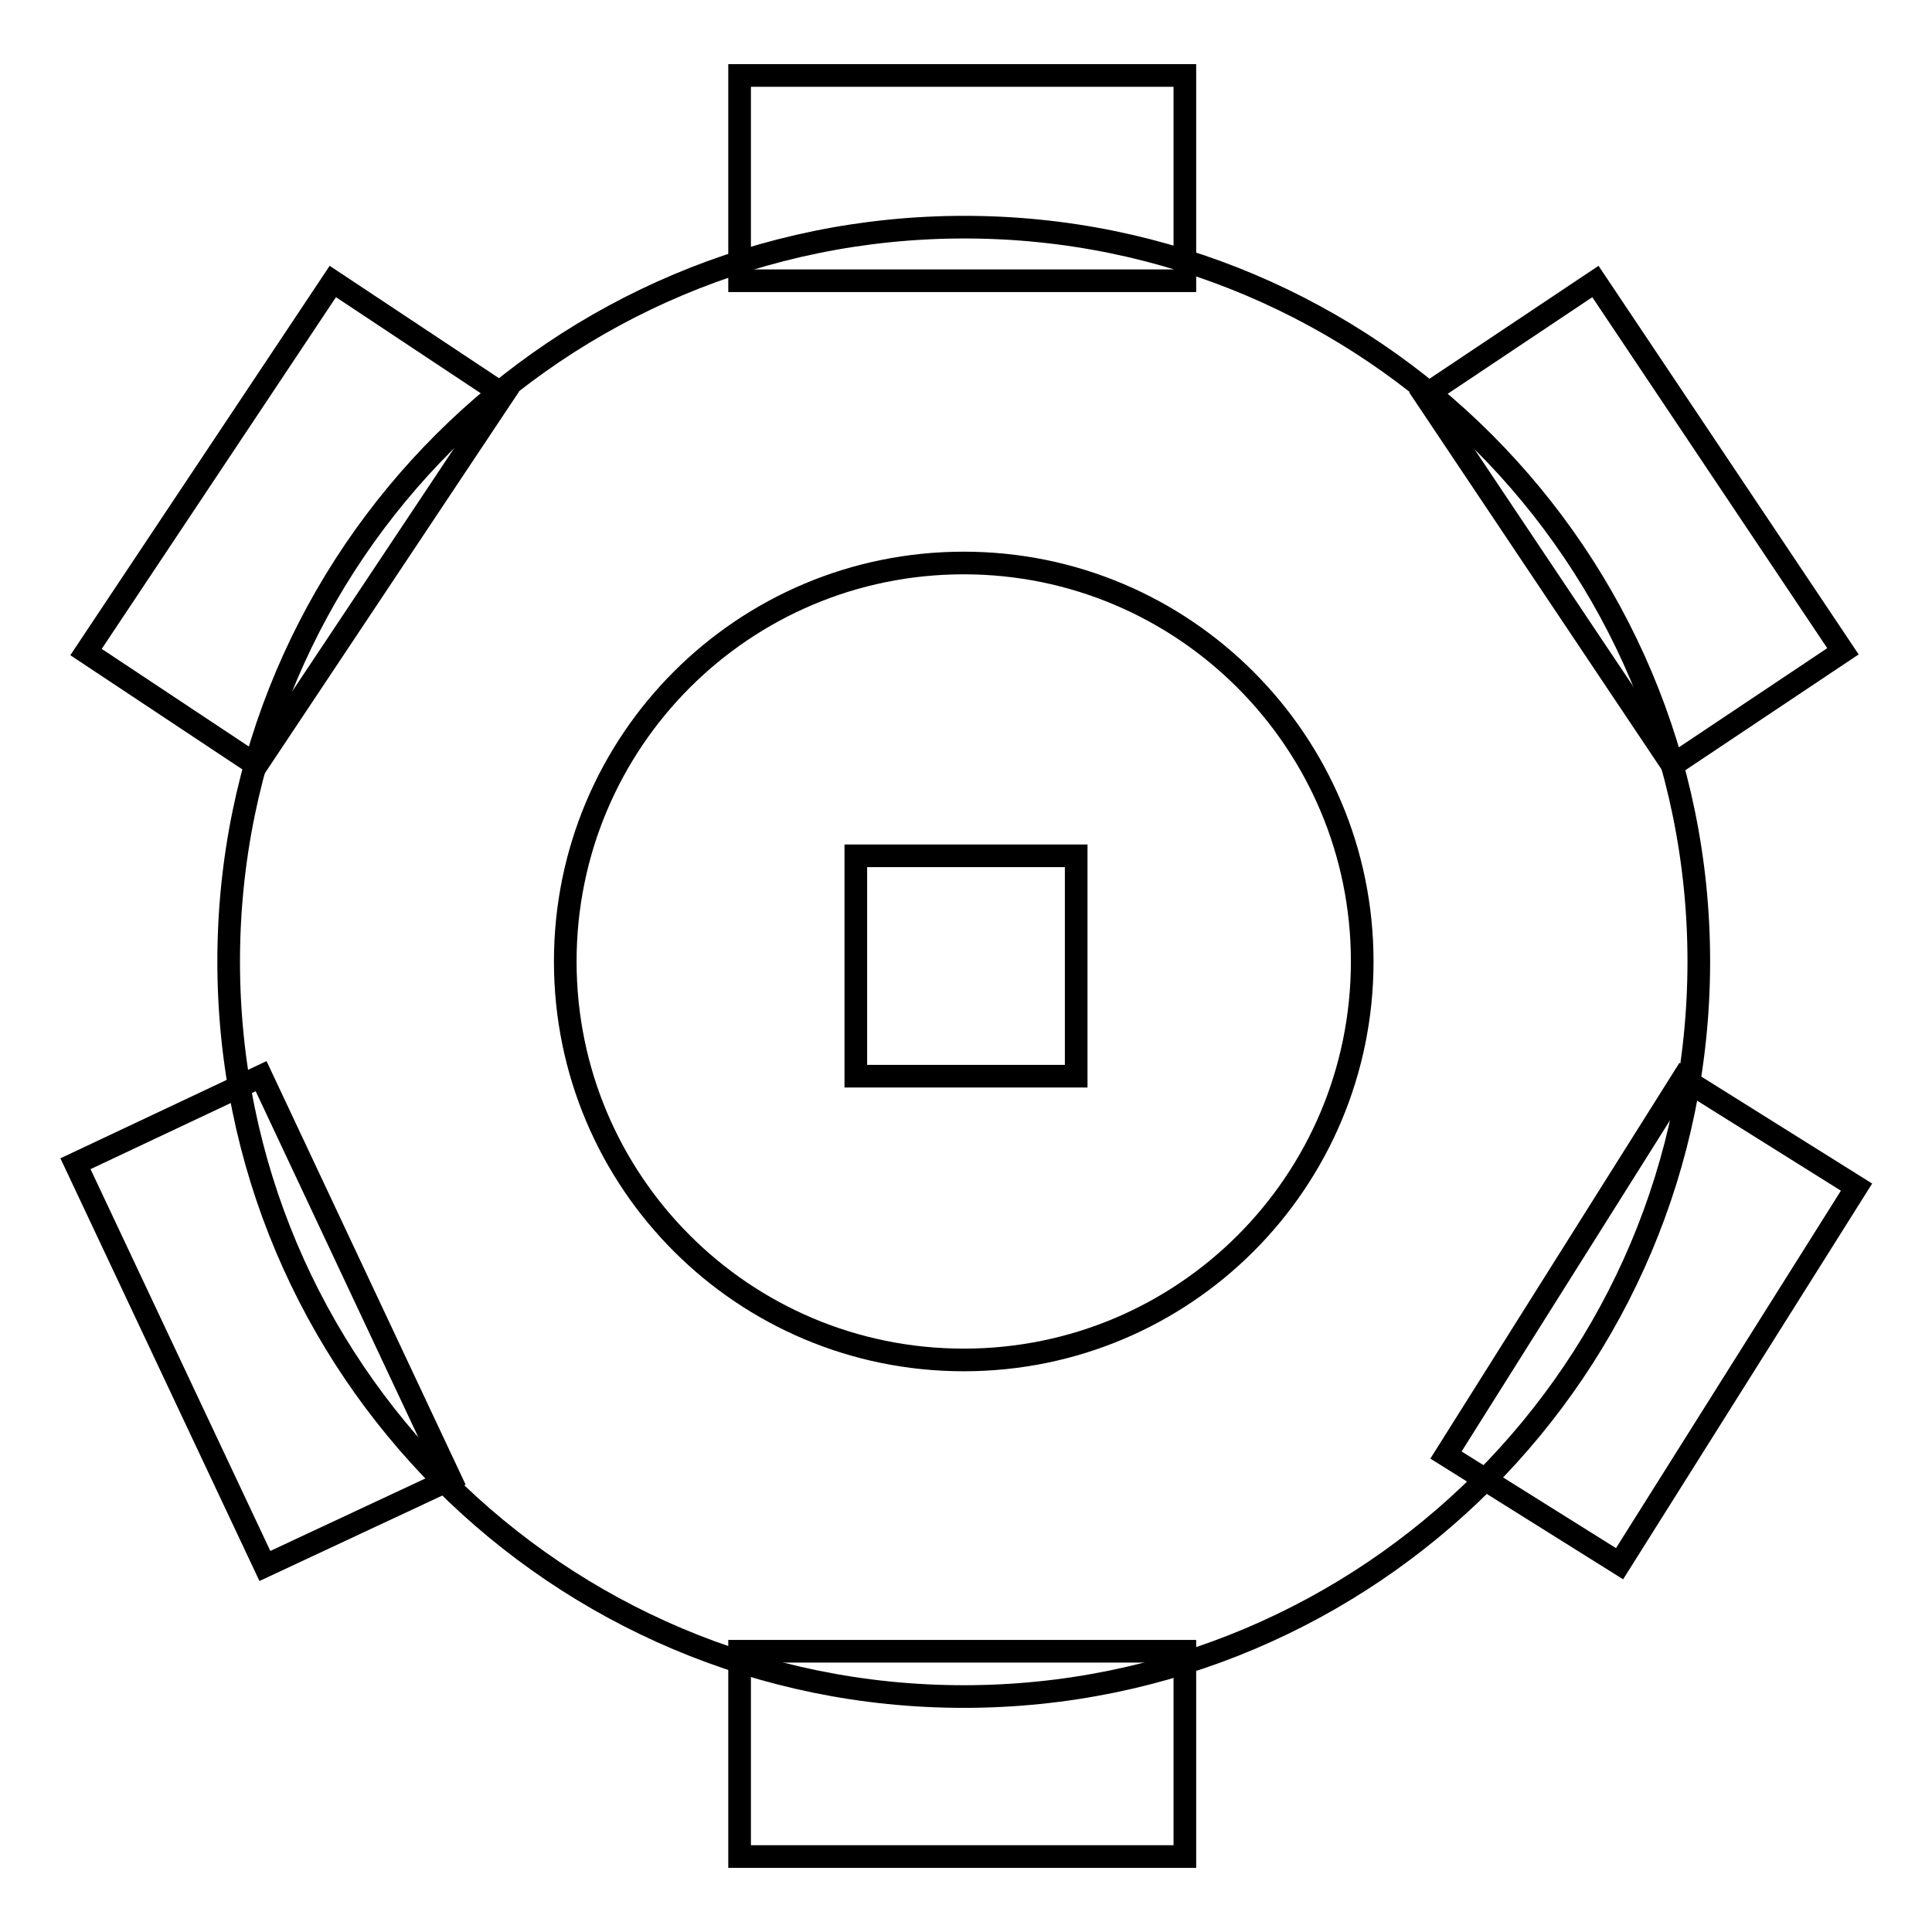
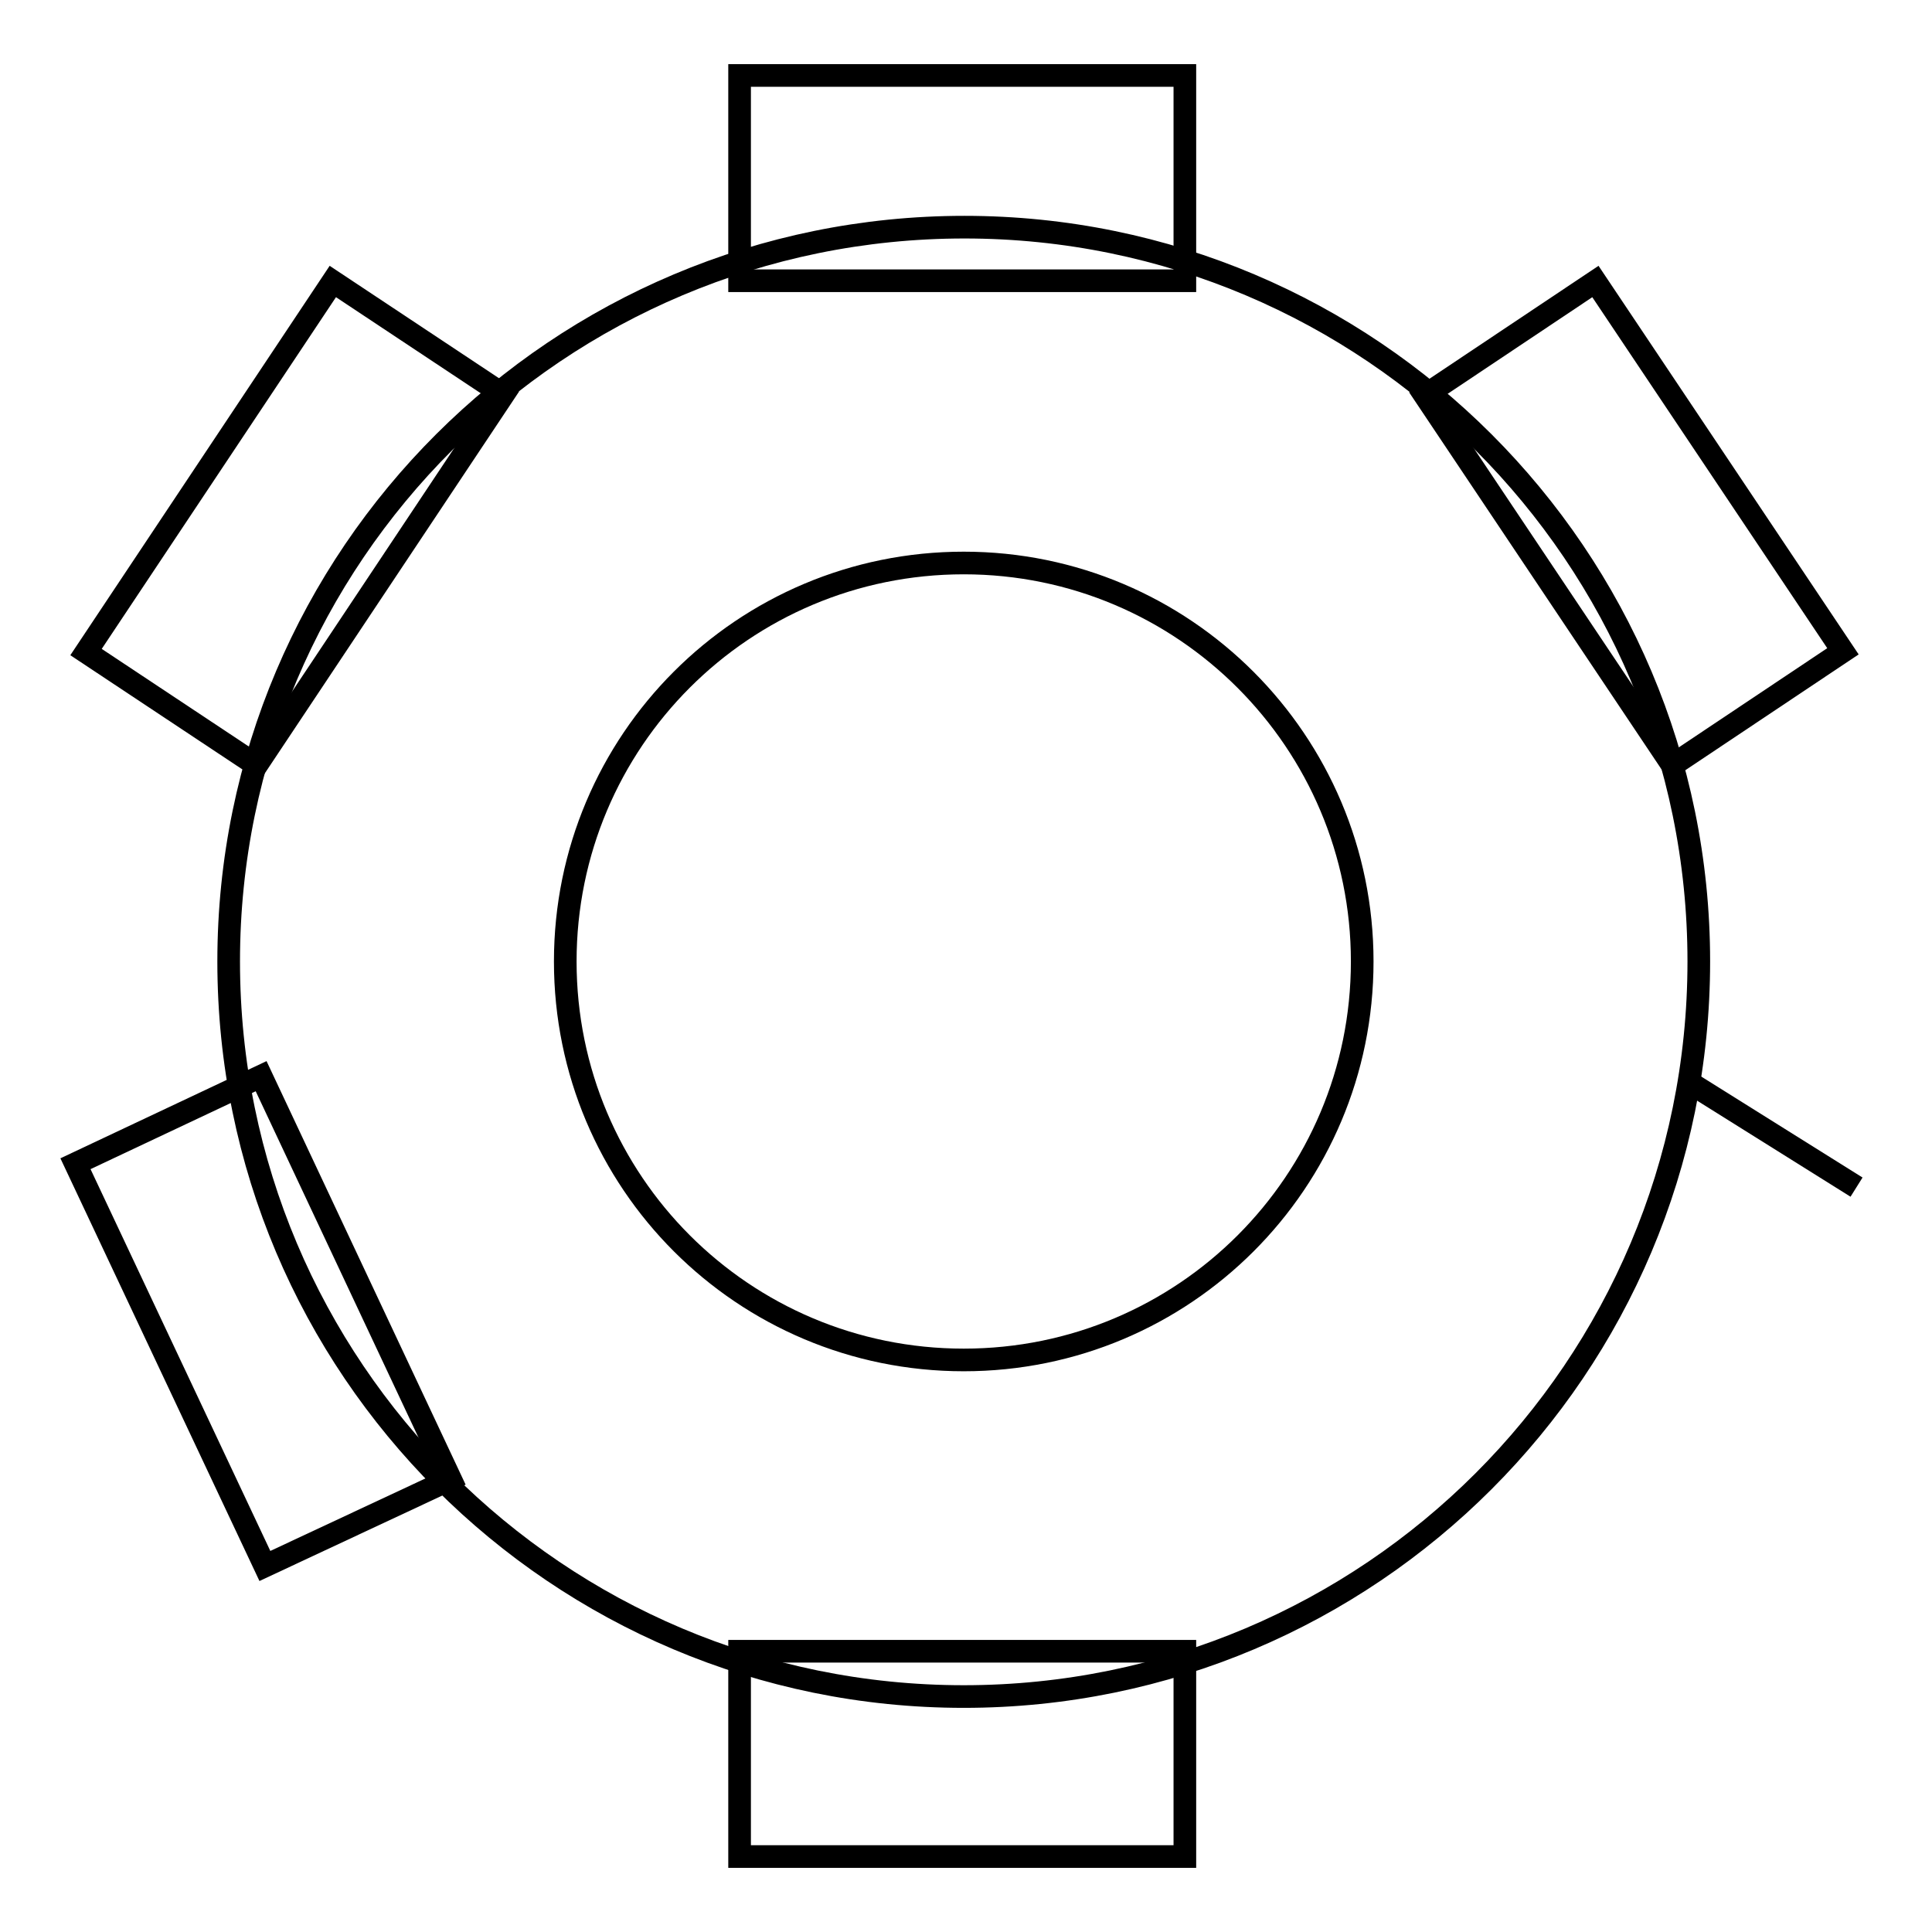
<svg xmlns="http://www.w3.org/2000/svg" version="1.1" x="0px" y="0px" viewBox="0 0 256 256" enable-background="new 0 0 256 256" xml:space="preserve">
  <g>
    <g>
      <path stroke-width="3" fill-opacity="0" stroke="#000000" d="M225.1,127.4c0,53.8-43.6,97.4-97.4,97.4c-53.8,0-97.4-43.6-97.4-97.4S74,30.1,127.8,30.1C181.5,30.1,225.1,73.7,225.1,127.4z" />
      <path stroke-width="3" fill-opacity="0" stroke="#000000" d="M180.5,127.4c0,29.2-23.6,52.8-52.8,52.8c-29.2,0-52.8-23.6-52.8-52.8s23.6-52.8,52.8-52.8C156.9,74.6,180.5,98.3,180.5,127.4z" />
-       <path stroke-width="3" fill-opacity="0" stroke="#000000" d="M113.4,113.4h29.2v29.2h-29.2V113.4L113.4,113.4z" />
      <path stroke-width="3" fill-opacity="0" stroke="#000000" d="M98,10h59v27.2H98V10z" />
      <path stroke-width="3" fill-opacity="0" stroke="#000000" d="M98,218.8h59V246H98V218.8L98,218.8z" />
      <path stroke-width="3" fill-opacity="0" stroke="#000000" d="M11.4,86.4L34,101.4l32.7-49.1L44.1,37.3L11.4,86.4z" />
      <path stroke-width="3" fill-opacity="0" stroke="#000000" d="M188.8,52.4l22.6-15.1l32.8,49l-22.6,15.1L188.8,52.4z" />
      <path stroke-width="3" fill-opacity="0" stroke="#000000" d="M35.1,207.5L59.7,196l-25.1-53.4L10,154.2L35.1,207.5z" />
-       <path stroke-width="3" fill-opacity="0" stroke="#000000" d="M223,142.9l23,14.4l-31.4,49.9l-23-14.4L223,142.9z" />
+       <path stroke-width="3" fill-opacity="0" stroke="#000000" d="M223,142.9l23,14.4l-23-14.4L223,142.9z" />
    </g>
  </g>
</svg>